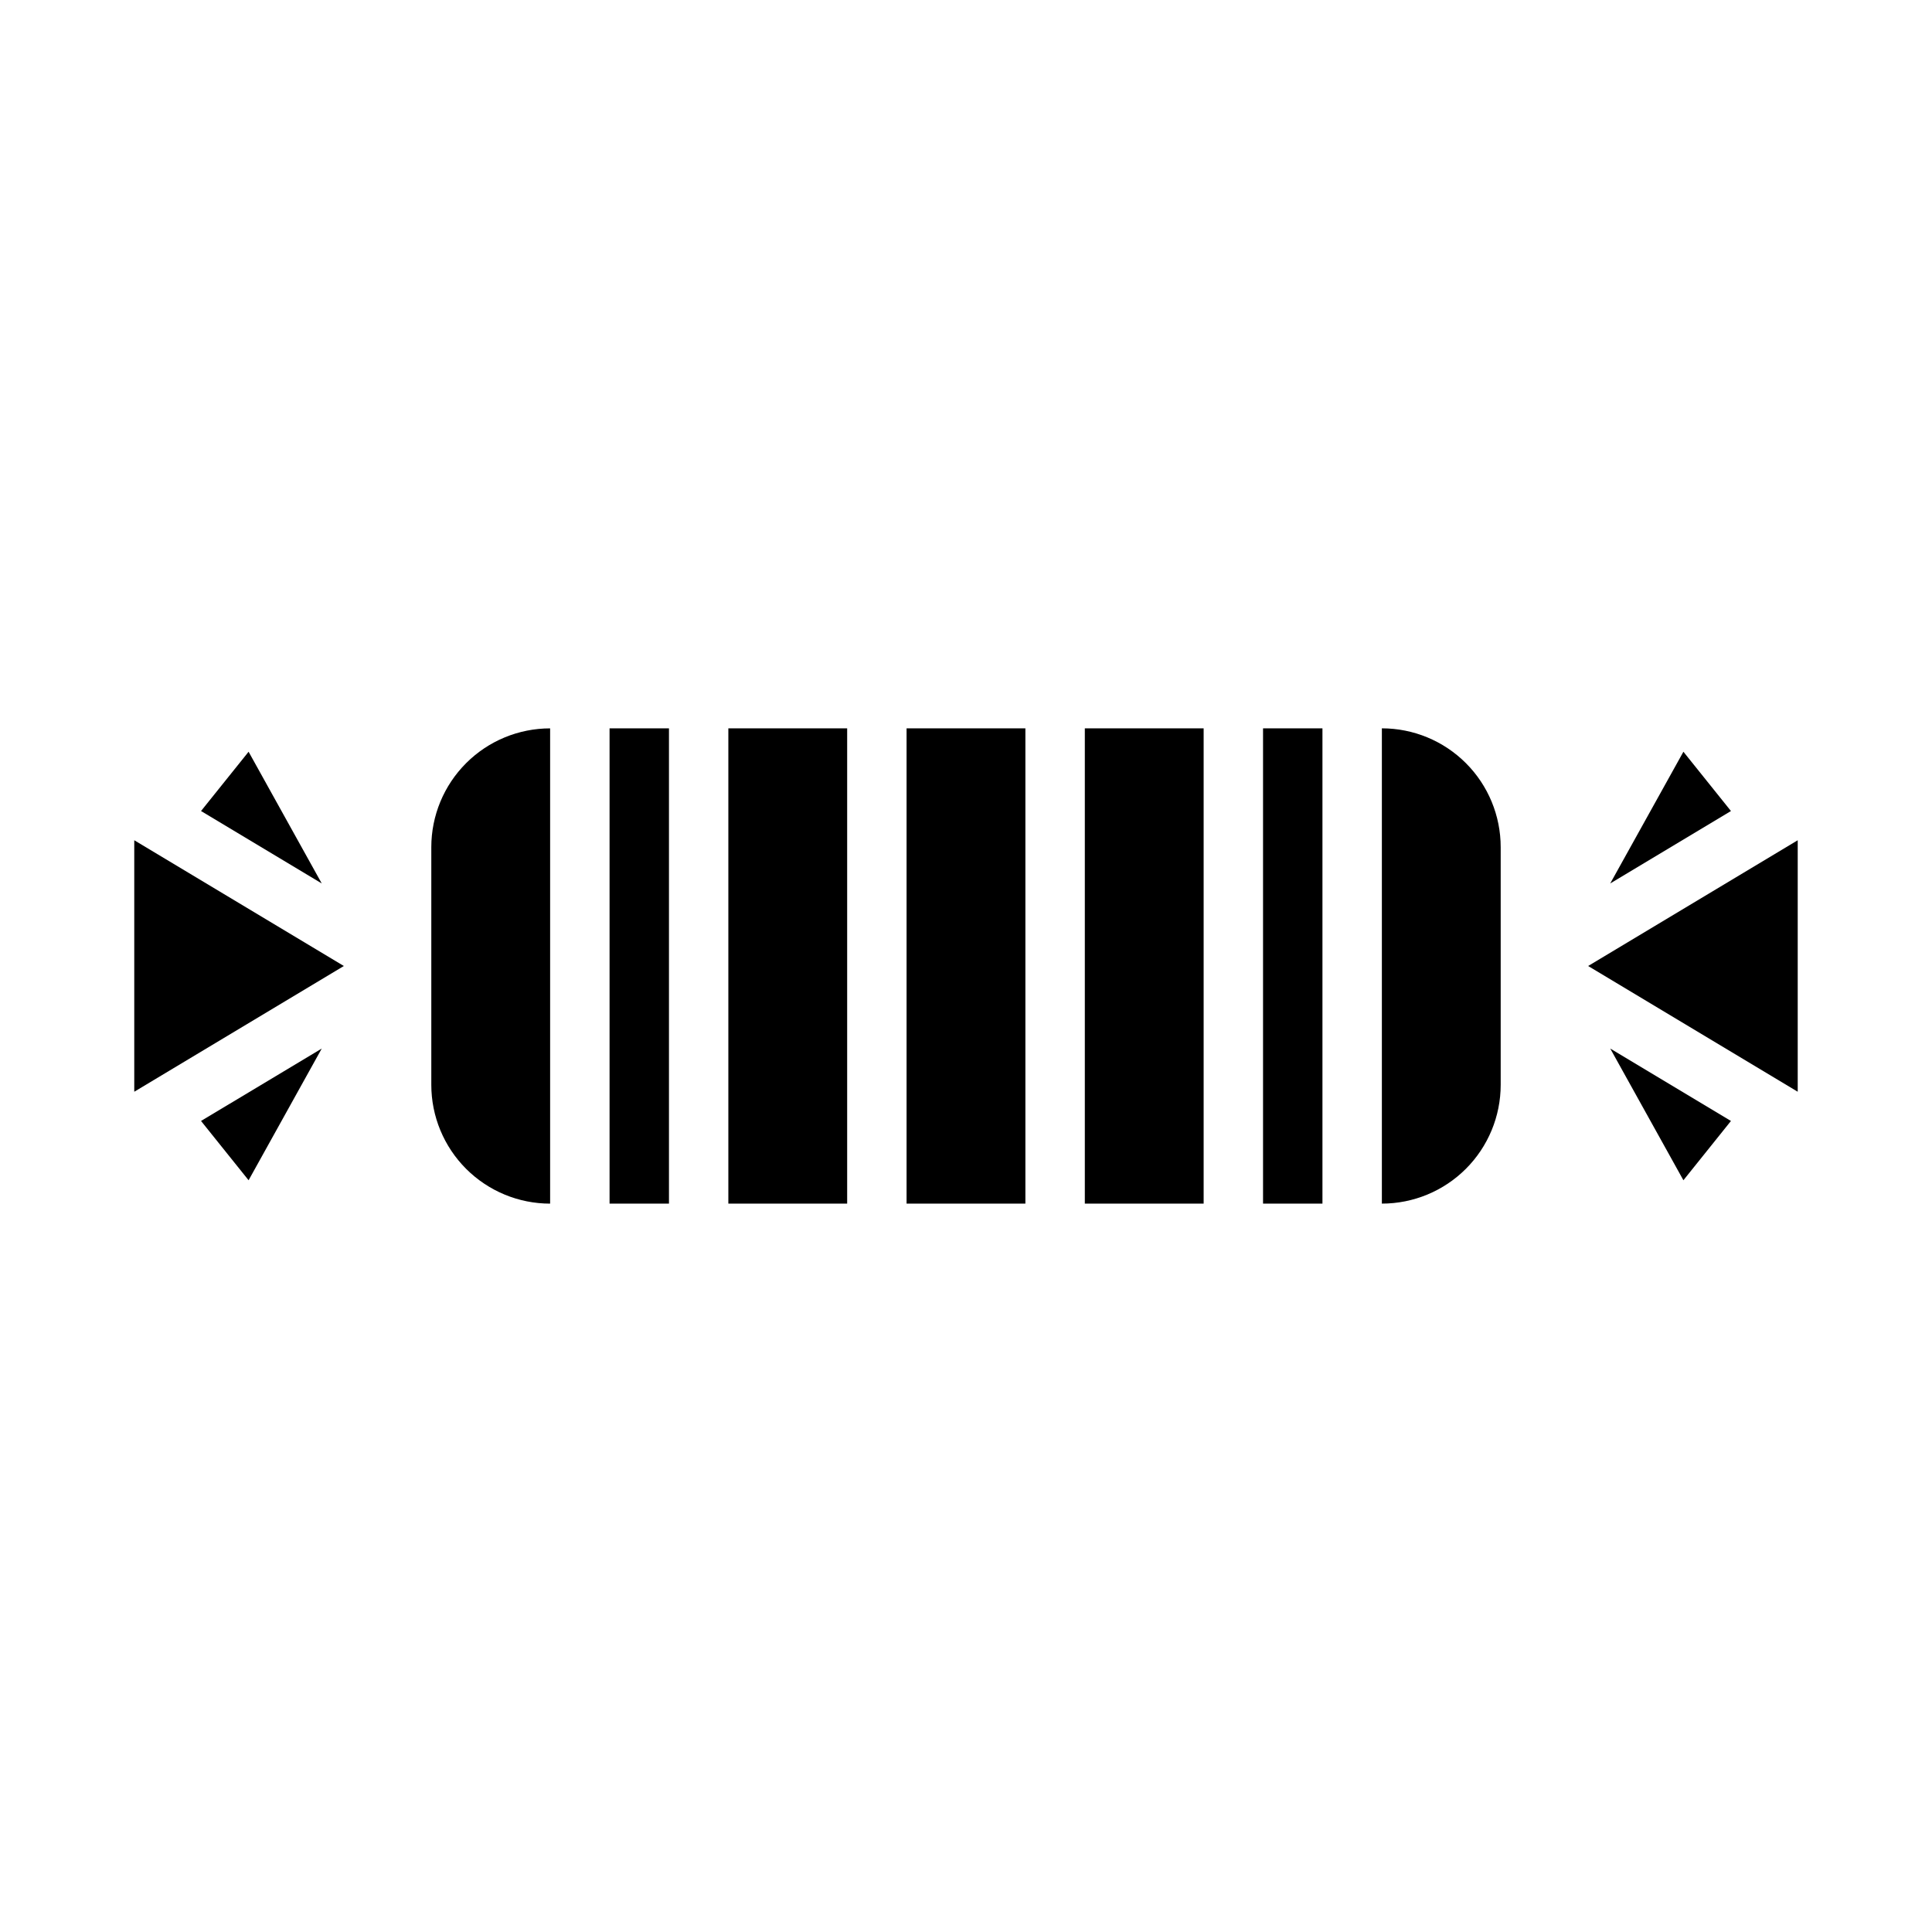
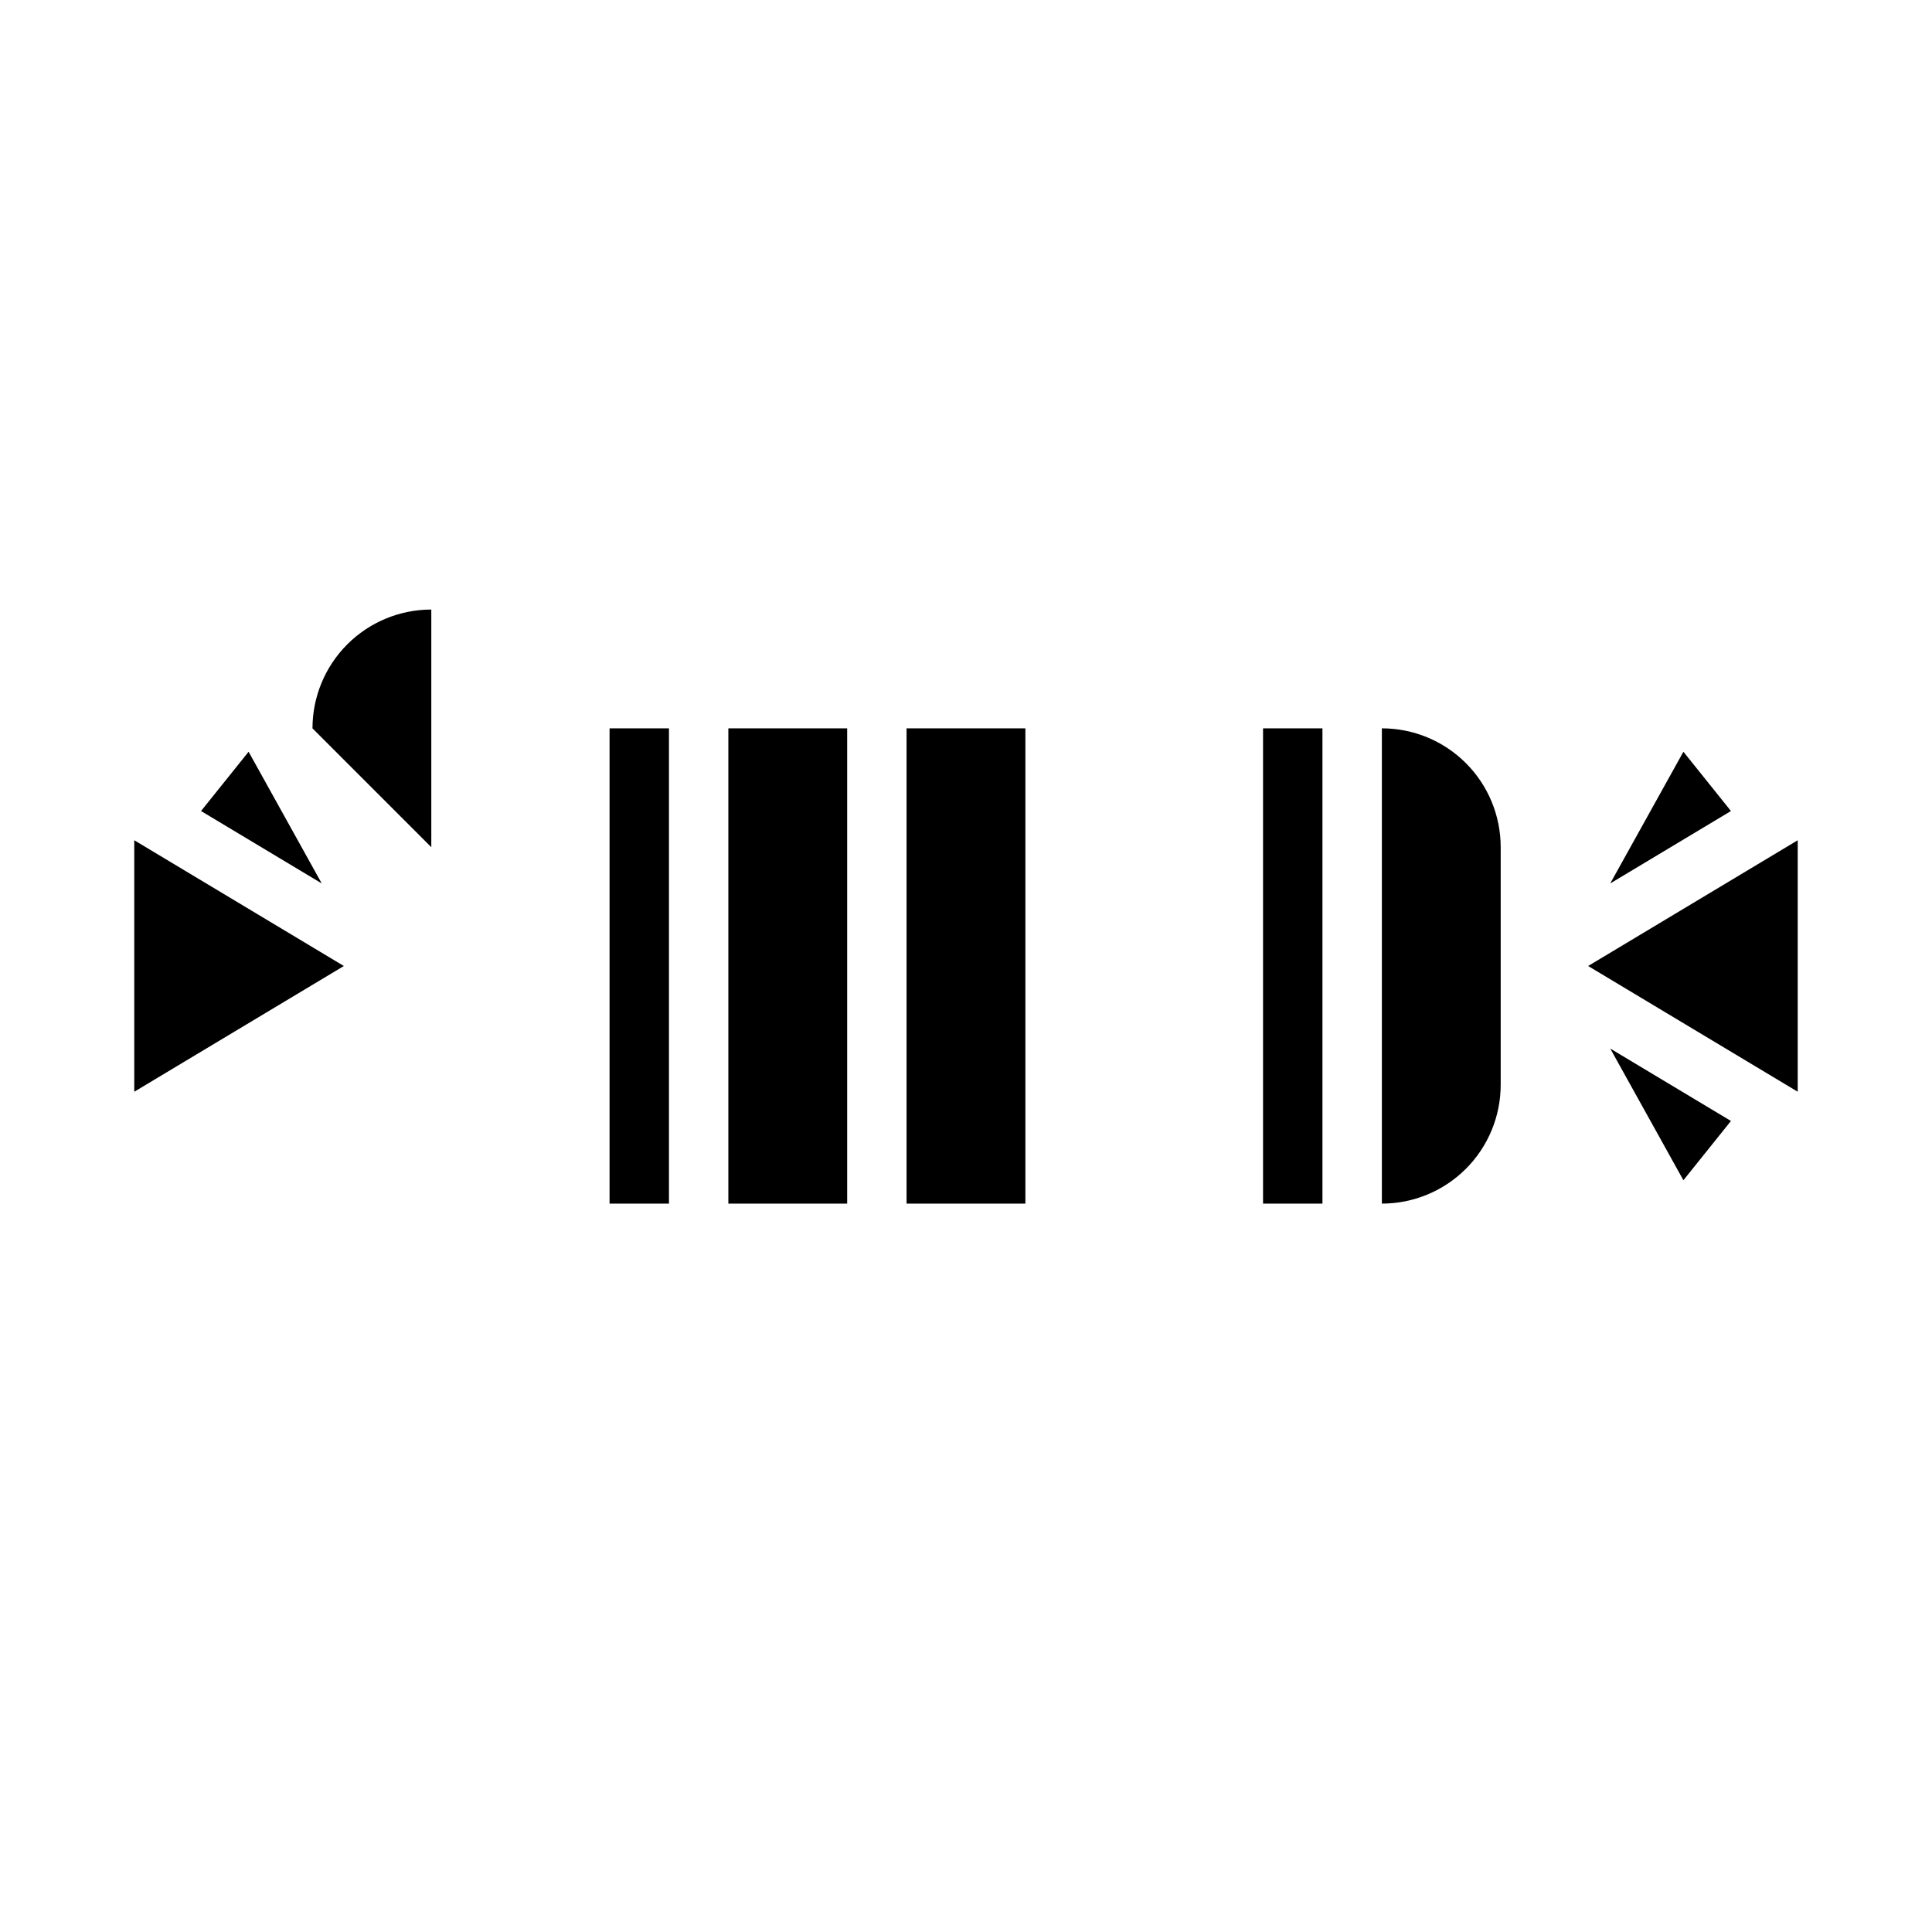
<svg xmlns="http://www.w3.org/2000/svg" fill="#000000" width="800px" height="800px" version="1.1" viewBox="144 144 512 512">
  <g>
-     <path d="m258.3 368.51v62.977c0 8.348 3.32 16.359 9.223 22.266 5.906 5.902 13.914 9.223 22.266 9.223v-125.95c-8.352 0-16.359 3.316-22.266 9.223-5.902 5.902-9.223 13.914-9.223 22.266z" />
+     <path d="m258.3 368.51v62.977v-125.95c-8.352 0-16.359 3.316-22.266 9.223-5.902 5.902-9.223 13.914-9.223 22.266z" />
    <path d="m179.58 433.32 55.543-33.32-55.543-33.324z" />
    <path d="m590.12 343.22-19.391 34.902 31.992-19.191z" />
-     <path d="m209.88 456.78 19.387-34.906-31.992 19.191z" />
    <path d="m305.54 337.02h15.742v125.95h-15.742z" />
    <path d="m209.88 343.22-12.605 15.711 31.992 19.191z" />
    <path d="m384.25 337.02h31.488v125.95h-31.488z" />
    <path d="m590.12 456.78 12.602-15.715-31.992-19.191z" />
    <path d="m564.87 400 55.543 33.32v-66.645z" />
    <path d="m337.02 337.02h31.488v125.95h-31.488z" />
    <path d="m510.21 337.02v125.95c8.352 0 16.359-3.32 22.266-9.223 5.906-5.906 9.223-13.918 9.223-22.266v-62.977c0-8.352-3.316-16.363-9.223-22.266-5.906-5.906-13.914-9.223-22.266-9.223z" />
    <path d="m478.72 337.02h15.742v125.95h-15.742z" />
-     <path d="m431.49 337.02h31.488v125.95h-31.488z" />
  </g>
</svg>